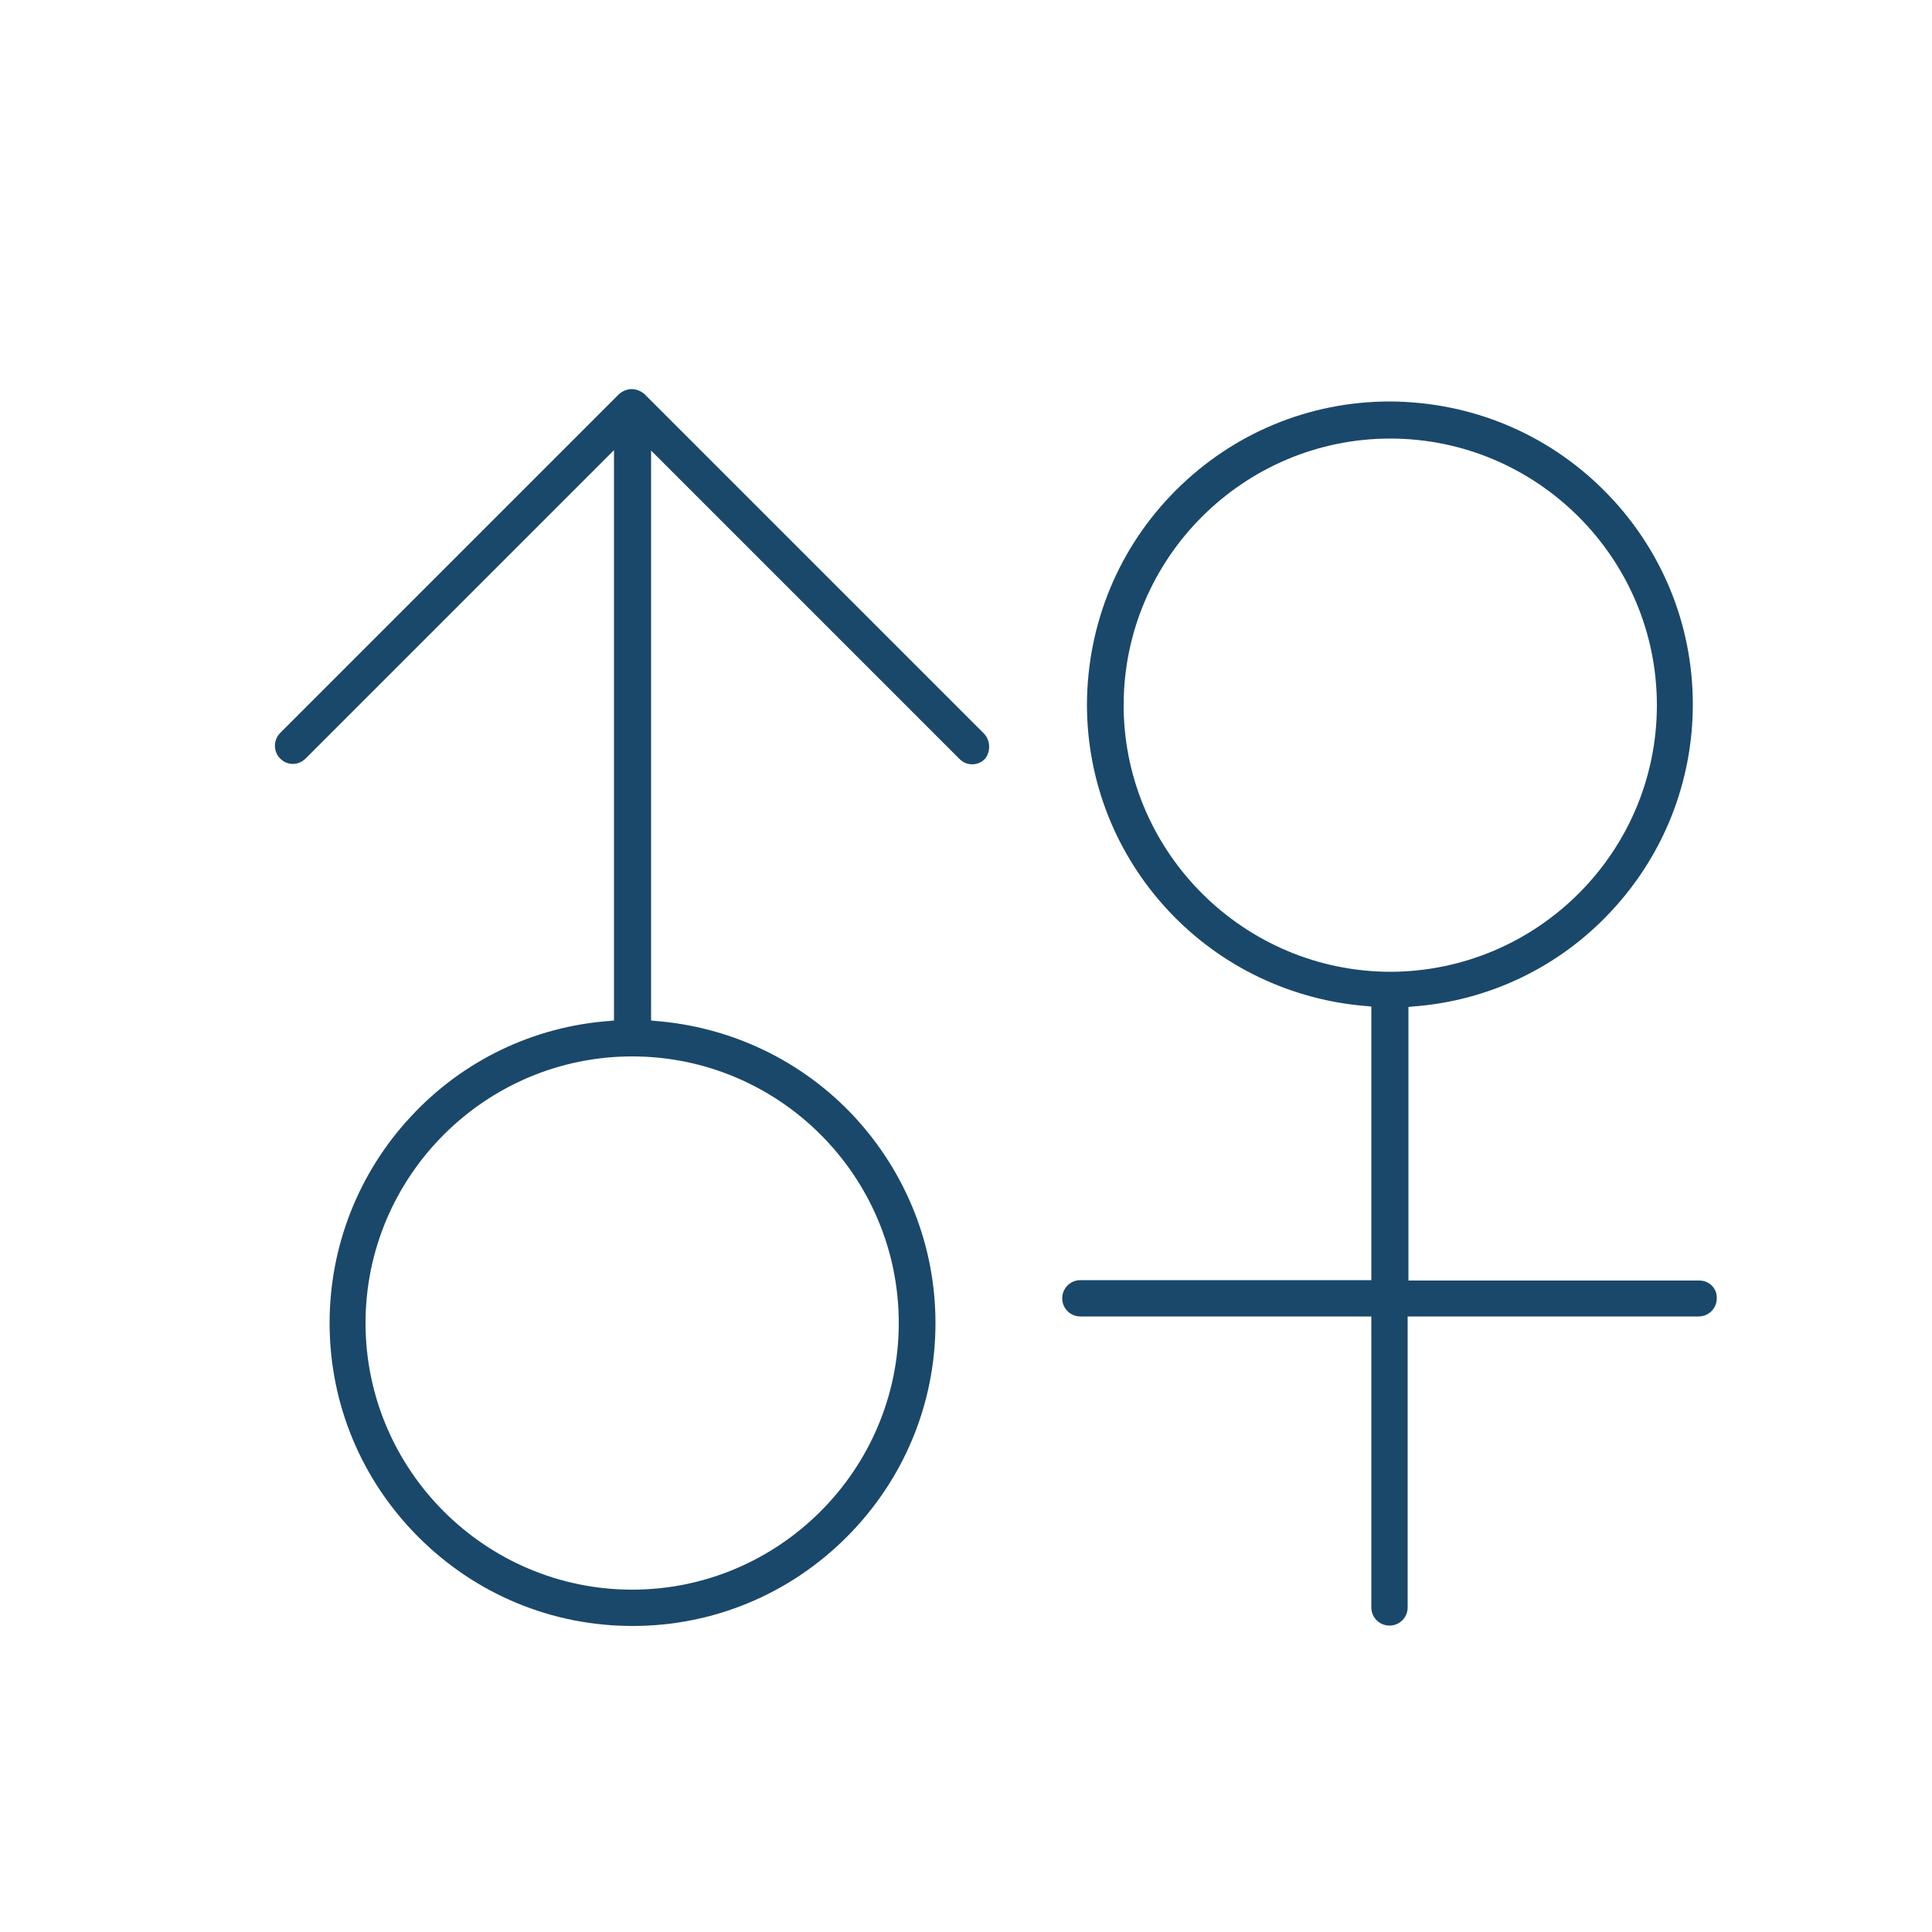
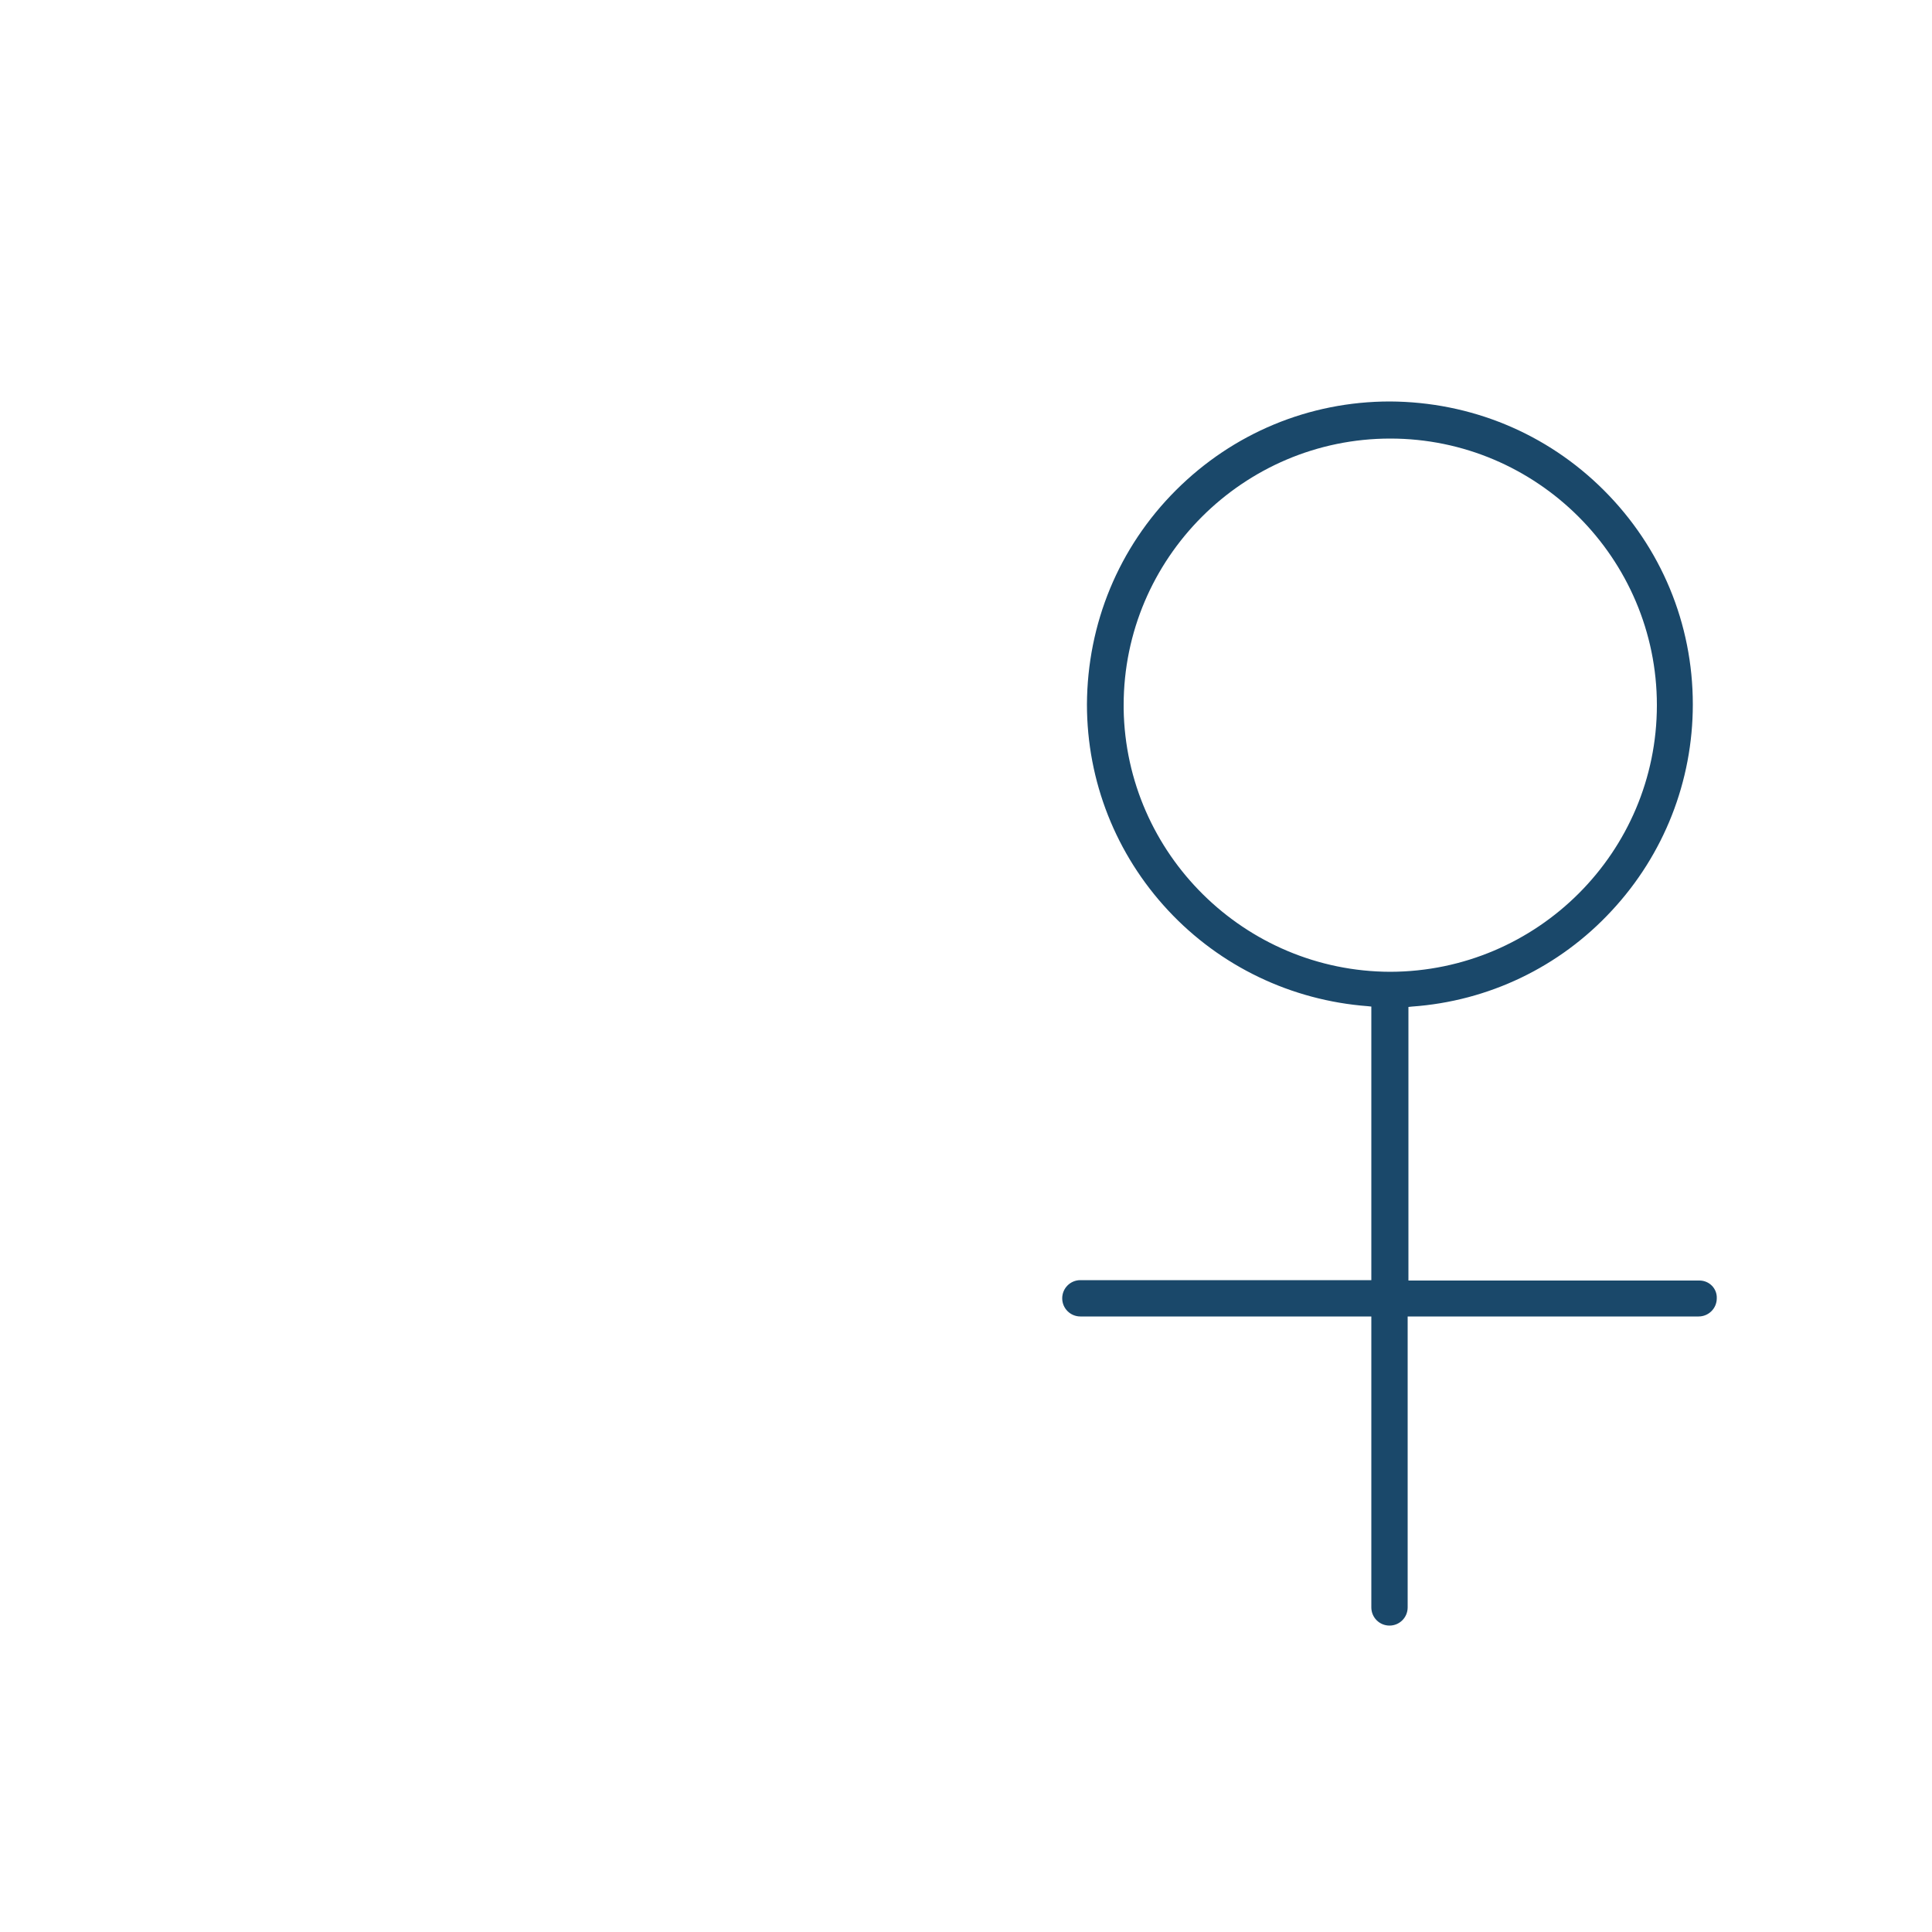
<svg xmlns="http://www.w3.org/2000/svg" version="1.1" x="0px" y="0px" viewBox="0 0 500 500" style="enable-background:new 0 0 500 500;" xml:space="preserve">
  <style type="text/css">
	.st0{fill:#1A486A;}
	.st1{fill:#DE0A14;}
	.st2{fill:#AD2C2C;}
	.st3{fill:#723017;}
	.st4{fill:#BF8C2F;}
	.st5{fill:#BF8C2F;stroke:#FFFFFF;stroke-width:0.474;stroke-miterlimit:10;}
	.st6{fill:#2A6D2F;}
	.st7{fill:#61257B;}
</style>
  <g id="Traceability__x2F__Chain_of_Custody">
-     <path class="st0" d="M254.6,189.8L254.6,189.8L254.6,189.8L166.8,102c-0.9-0.8-2.1-1.3-3.3-1.3c-1.2,0-2.4,0.5-3.3,1.3l-87.7,87.7   c-1.8,1.8-1.8,4.8,0,6.6c0.9,0.9,2,1.4,3.3,1.4c1.2,0,2.4-0.5,3.3-1.4l78.1-78.1l1.7-1.7v2.4v144.3v0.9l-0.9,0.1   c-19.8,1.4-38.2,10.2-51.7,24.8c-13.5,14.5-21,33.5-21,53.4c0,20.9,8.2,40.6,23,55.4c14.8,14.8,34.5,23,55.4,23   c20.9,0,40.6-8.2,55.4-23c14.8-14.8,23-34.5,23-55.4c0-19.9-7.5-38.8-21-53.4c-13.5-14.5-31.9-23.3-51.7-24.8l-0.9-0.1v-0.9V119   v-2.4l1.7,1.7l78.1,78.1c0.9,0.9,2,1.4,3.3,1.4c1.3,0,2.4-0.5,3.3-1.4C256.4,194.6,256.4,191.6,254.6,189.8z M232.6,342.4   c0,38-31,69-69,69h0h0c-38,0-69-31-69-69c0-38,31-69,69-69C201.6,273.4,232.6,304.3,232.6,342.4z" />
    <path class="st0" d="M439.8,331.4h-74.3h-1v-1v-68.9v-0.9l0.9-0.1c19.8-1.4,38.2-10.2,51.7-24.8c13.5-14.5,21-33.5,21-53.4   c0-20.9-8.2-40.6-23-55.4c-14.8-14.8-34.5-22.9-55.4-23c-20.9,0-40.6,8.2-55.4,23c-14.8,14.8-22.9,34.5-23,55.4   c0,19.9,7.5,38.8,21,53.3c13.5,14.5,31.9,23.3,51.7,24.8l0.9,0.1v0.9v68.9v1h-1h-74.3c-2.6,0-4.7,2.1-4.7,4.7s2.1,4.7,4.7,4.7h74.3   h1v1v74.3c0,2.6,2.1,4.7,4.7,4.7c2.6,0,4.7-2.1,4.7-4.7v-74.3v-1h1h74.3c2.6,0,4.7-2.1,4.7-4.7   C444.4,333.5,442.4,331.4,439.8,331.4z M359.8,251.5c-37.7-0.1-68.4-30.5-69-68h0l0-1c0-38,31-69,69-69c38,0,69,31,69,69   C428.8,220.5,397.9,251.4,359.8,251.5z" />
  </g>
  <g id="Layer_2">
</g>
</svg>